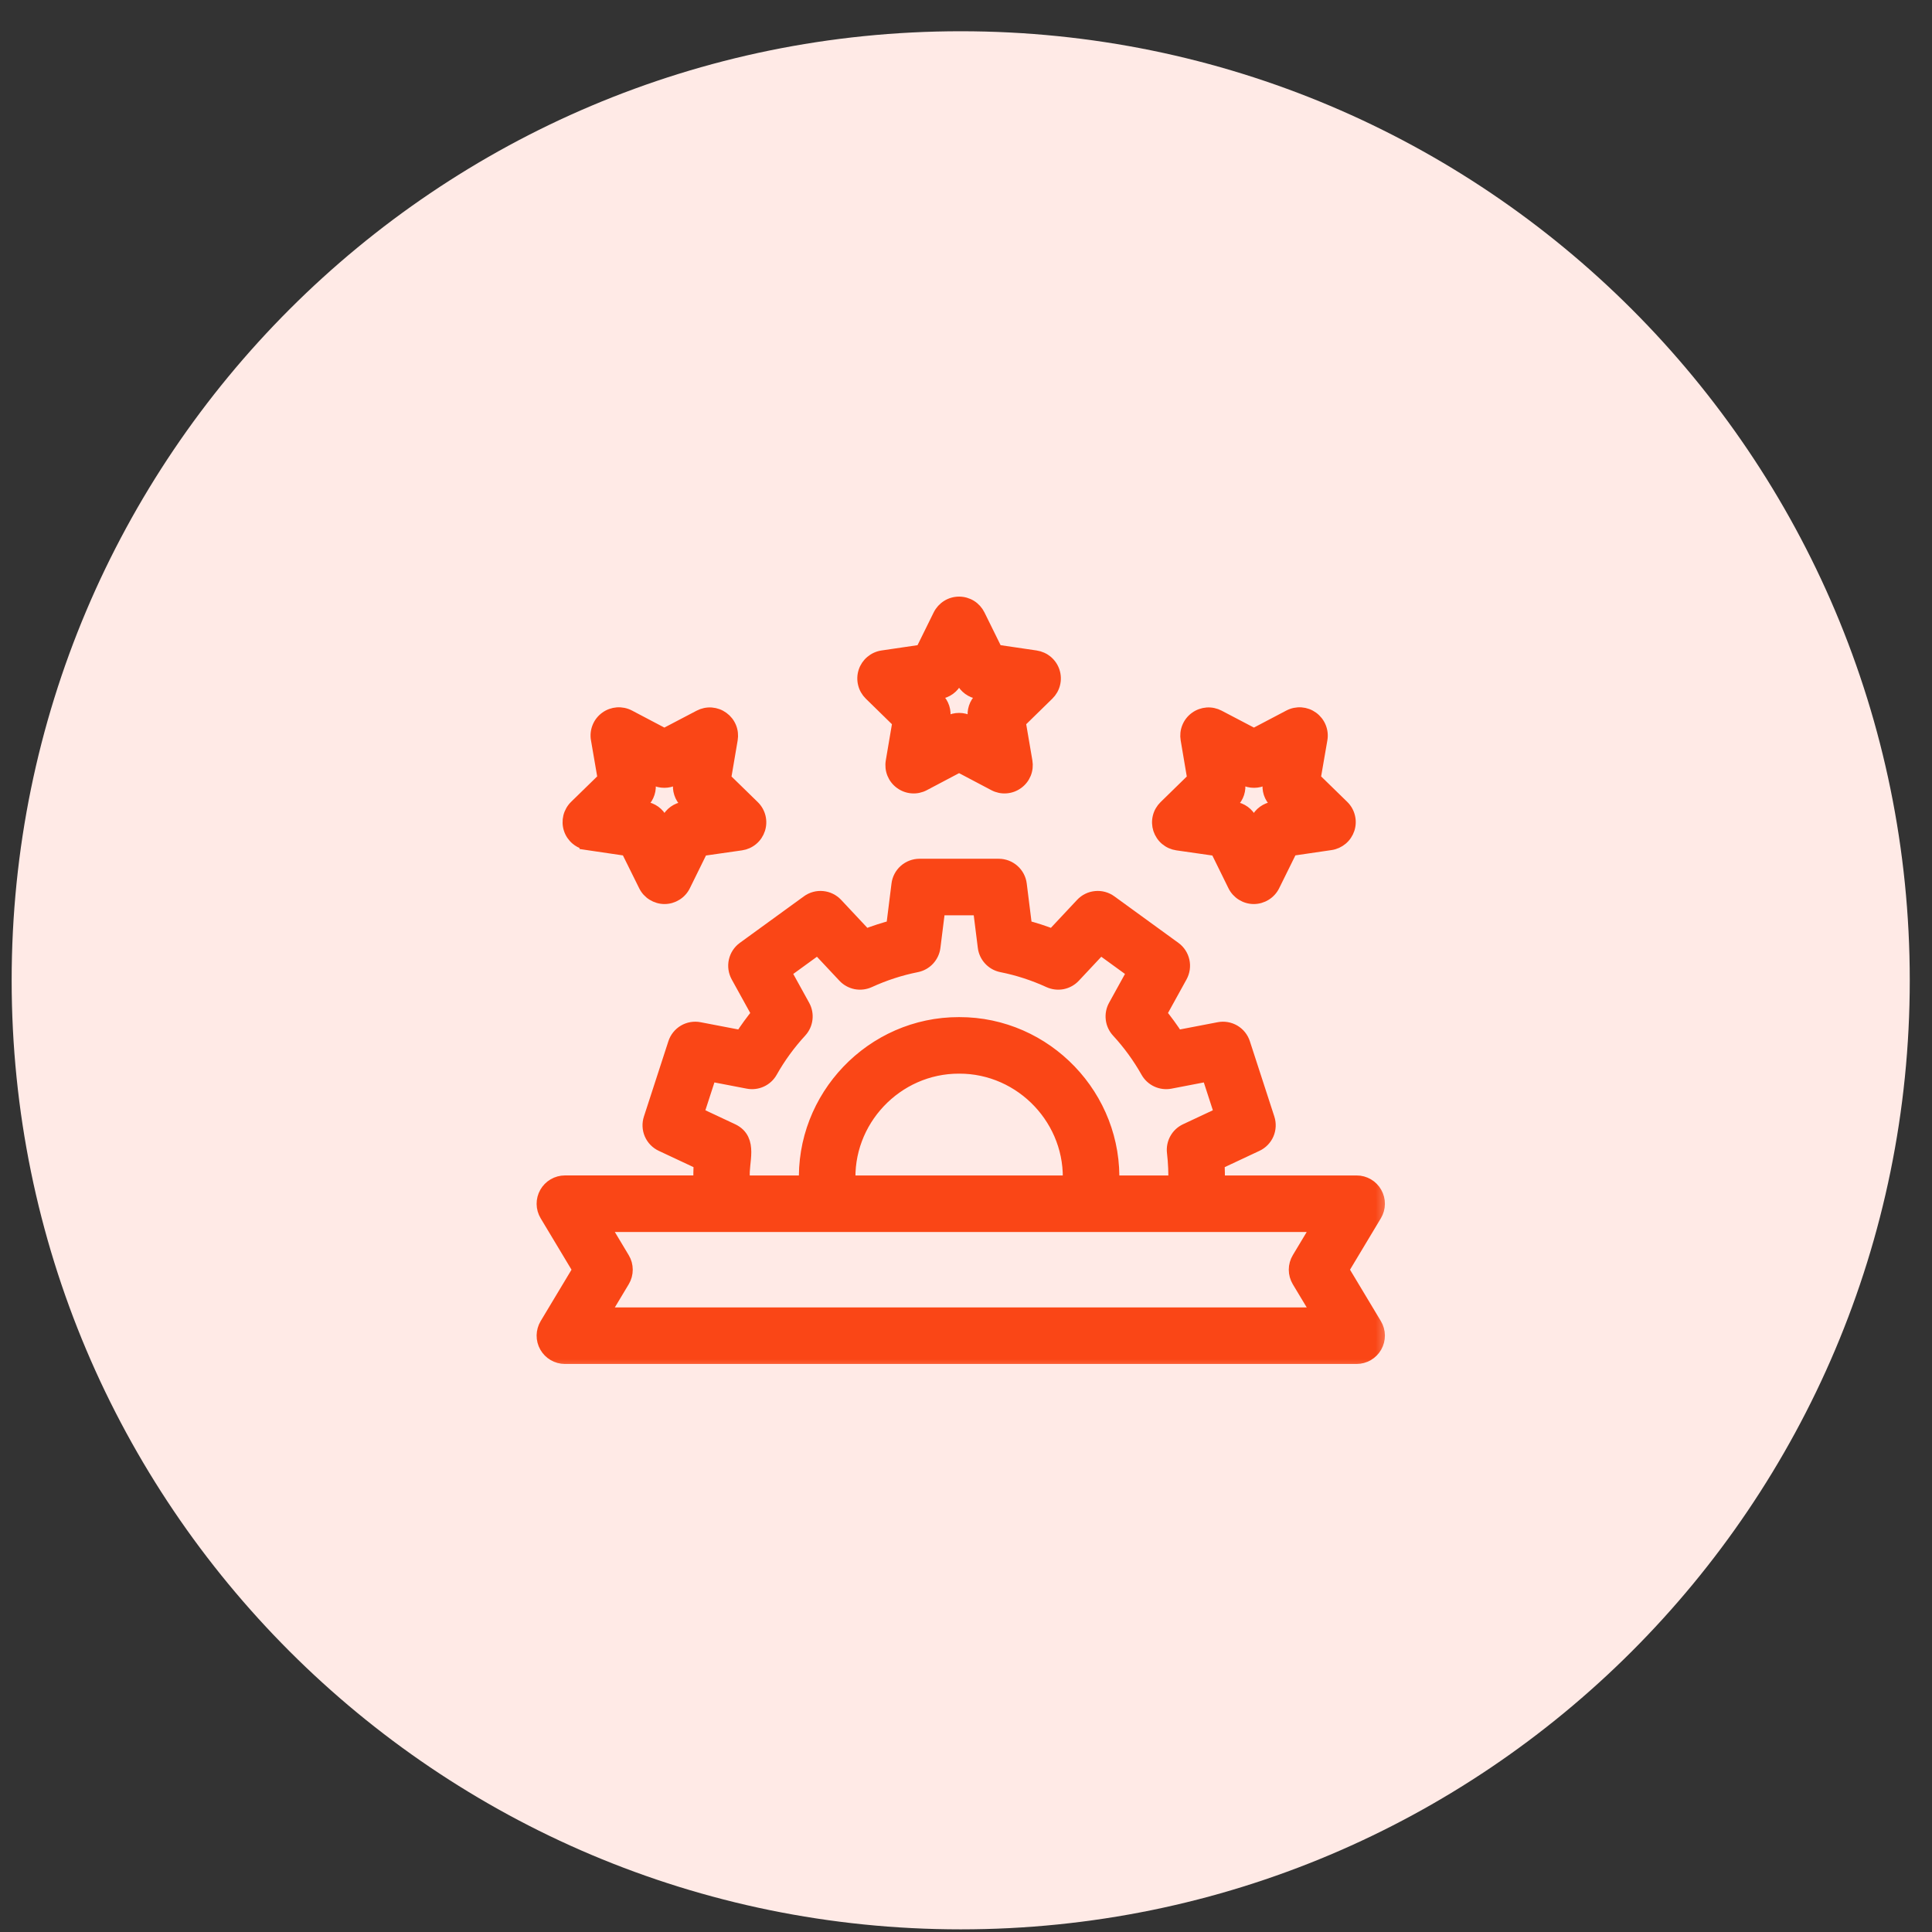
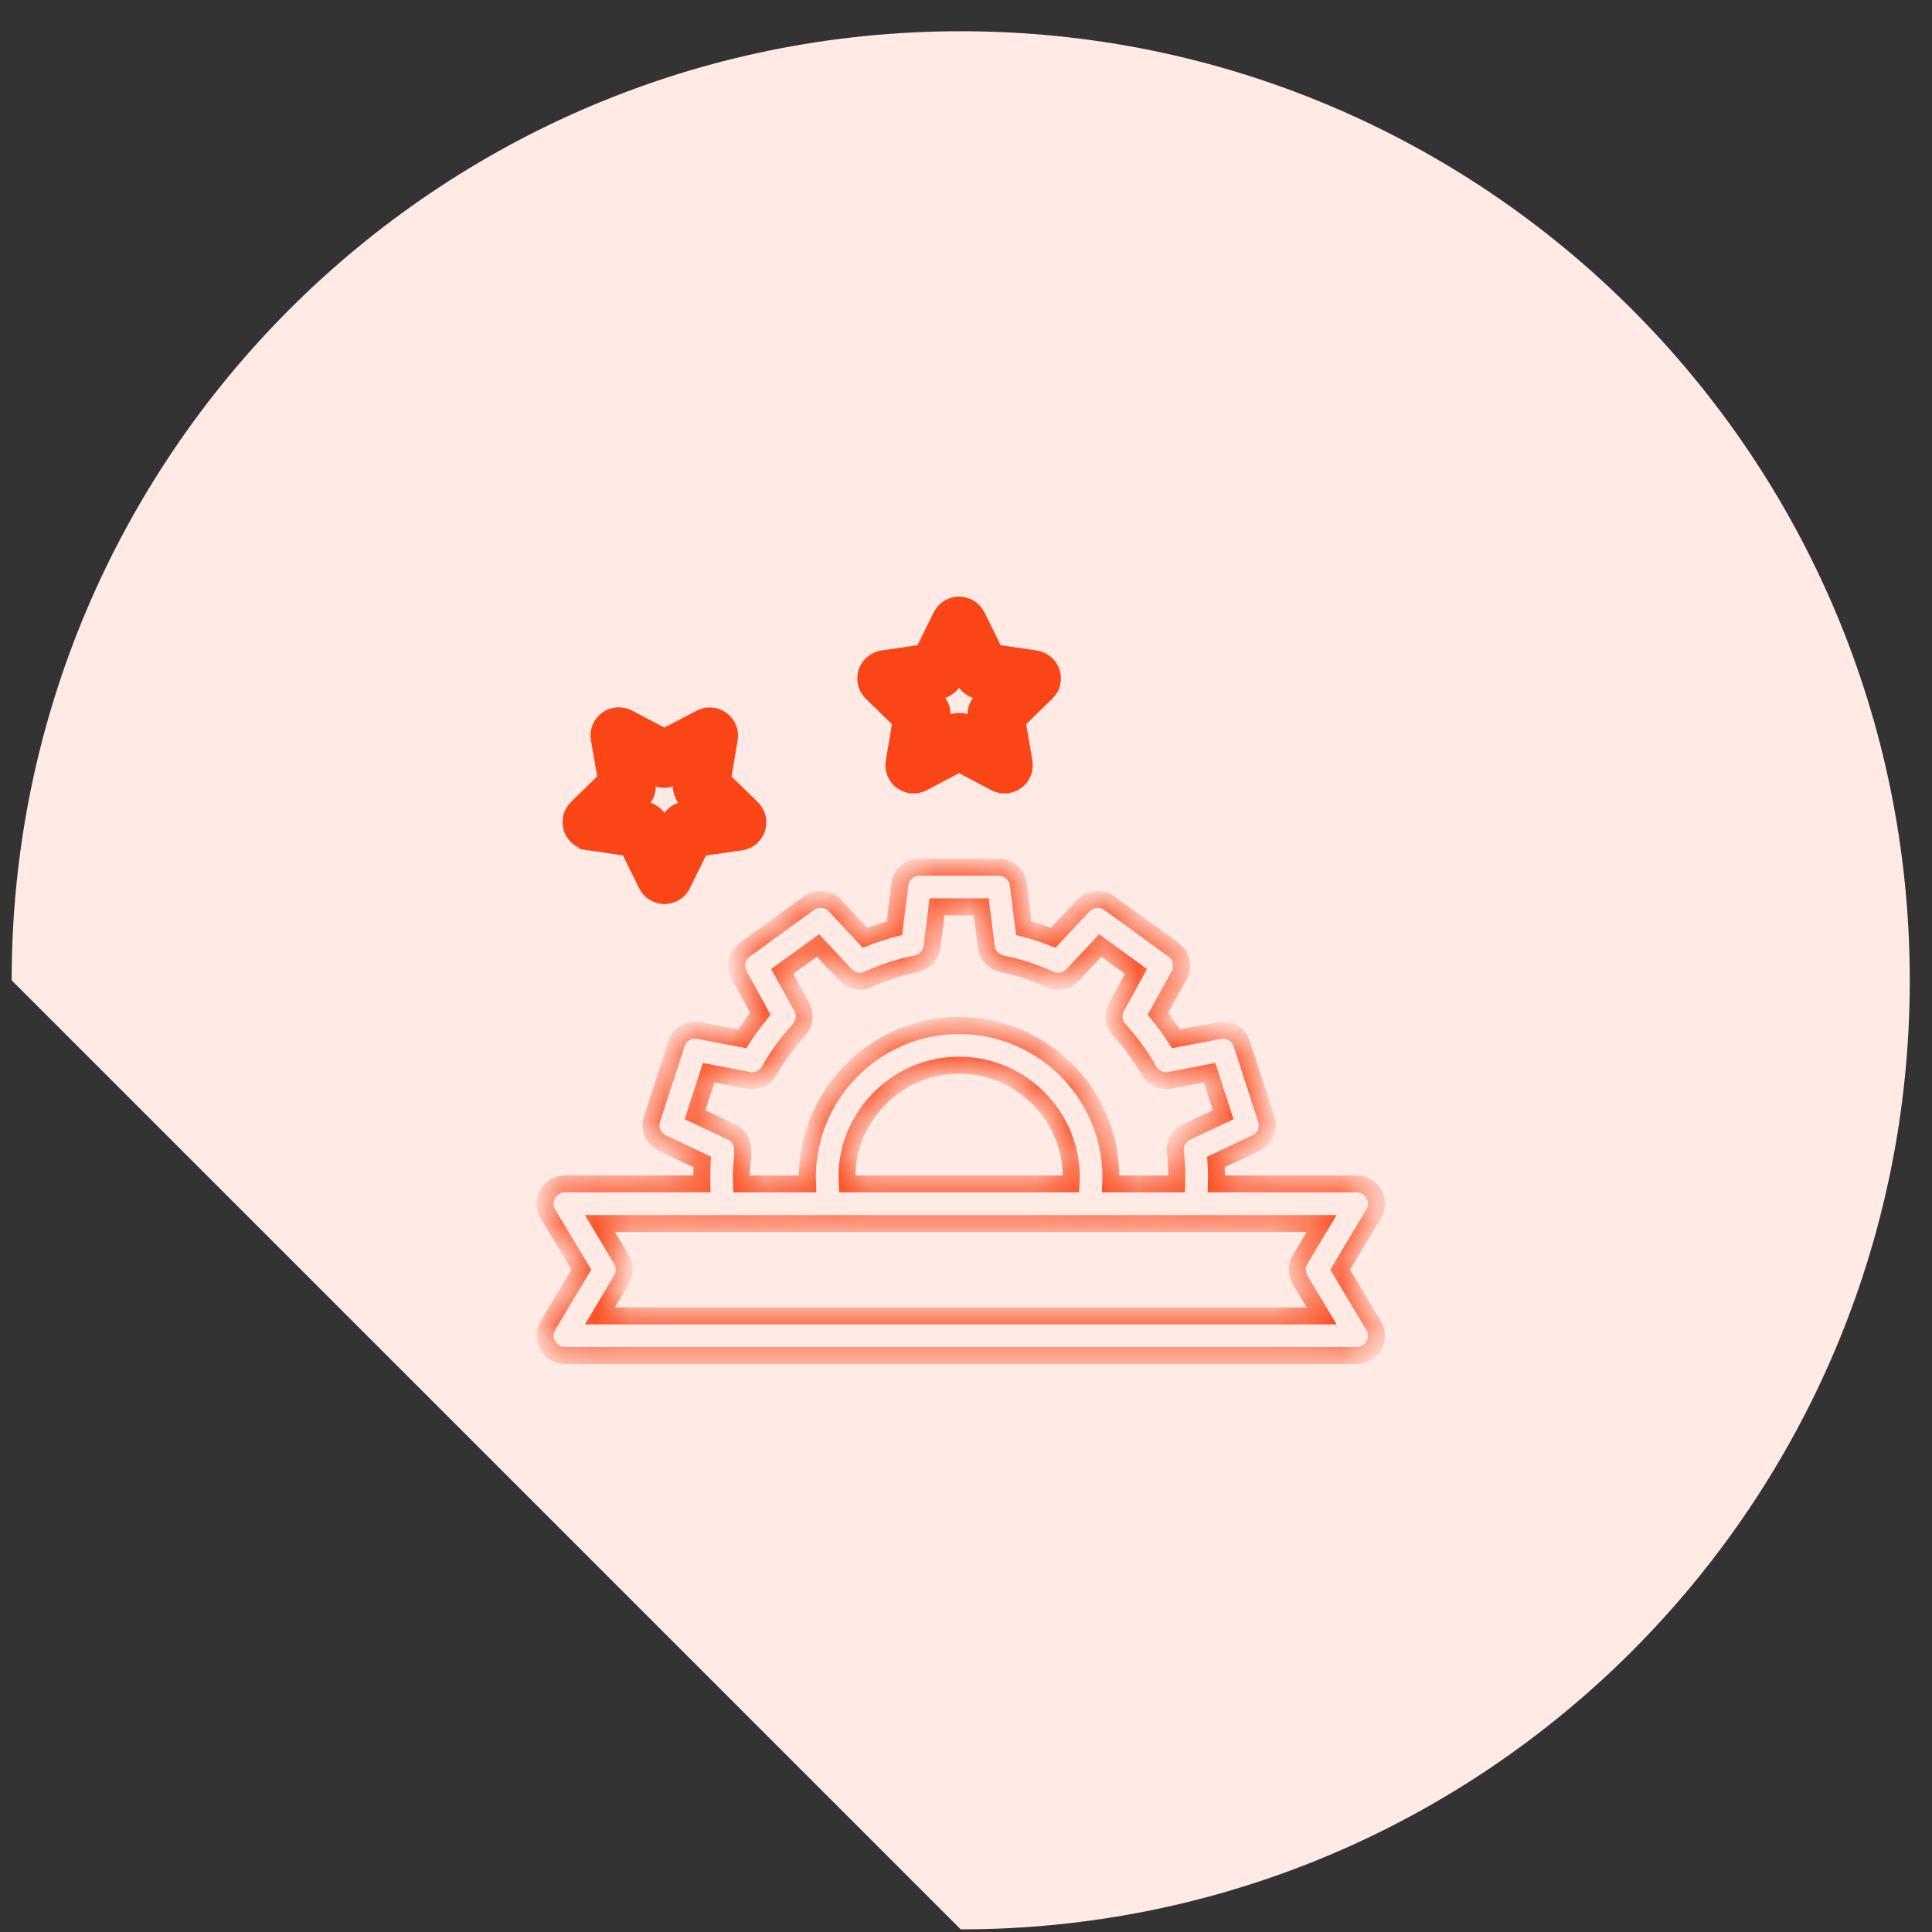
<svg xmlns="http://www.w3.org/2000/svg" width="57" height="57" viewBox="0 0 57 57" fill="none">
  <rect x="0" y="0" width="57" height="57" fill="#333333" stroke="none" />
-   <path d="M28.344 56.922C43.808 56.922 56.344 44.386 56.344 28.922C56.344 13.458 43.808 0.922 28.344 0.922C12.88 0.922 0.344 13.458 0.344 28.922C0.344 44.386 12.88 56.922 28.344 56.922Z" fill="#FFEAE6" />
+   <path d="M28.344 56.922C43.808 56.922 56.344 44.386 56.344 28.922C56.344 13.458 43.808 0.922 28.344 0.922C12.88 0.922 0.344 13.458 0.344 28.922Z" fill="#FFEAE6" />
  <mask id="path-2-outside-1_1741_478" maskUnits="userSpaceOnUse" x="15.082" y="24.586" width="26" height="16" fill="black">
-     <rect fill="white" x="15.082" y="24.586" width="26" height="16" />
    <path d="M39.538 37.46L40.526 35.814C40.579 35.725 40.608 35.624 40.609 35.521C40.611 35.417 40.584 35.316 40.533 35.226C40.483 35.136 40.409 35.061 40.319 35.009C40.23 34.957 40.129 34.929 40.025 34.93H35.886C35.892 34.712 35.888 34.498 35.875 34.279L37.052 33.727C37.181 33.667 37.283 33.562 37.34 33.431C37.396 33.3 37.403 33.154 37.359 33.018L36.637 30.797C36.593 30.661 36.502 30.547 36.379 30.474C36.256 30.402 36.111 30.377 35.972 30.404L34.696 30.649C34.532 30.393 34.353 30.147 34.16 29.912L34.788 28.774C34.856 28.649 34.877 28.504 34.846 28.365C34.815 28.226 34.735 28.103 34.62 28.02L32.73 26.647C32.615 26.563 32.473 26.524 32.331 26.538C32.189 26.551 32.057 26.616 31.96 26.72L31.073 27.667C30.79 27.556 30.5 27.462 30.205 27.386L30.044 26.097C30.027 25.956 29.958 25.826 29.851 25.732C29.745 25.638 29.607 25.586 29.465 25.586H27.129C26.987 25.586 26.849 25.638 26.742 25.732C26.636 25.826 26.567 25.956 26.55 26.098L26.389 27.386C26.094 27.462 25.804 27.556 25.521 27.667L24.634 26.72C24.536 26.616 24.404 26.551 24.263 26.538C24.121 26.524 23.979 26.563 23.864 26.647L21.974 28.02C21.859 28.104 21.779 28.226 21.748 28.365C21.717 28.504 21.738 28.649 21.806 28.774L22.434 29.912C22.241 30.147 22.062 30.393 21.898 30.649L20.622 30.404C20.483 30.377 20.338 30.402 20.215 30.474C20.093 30.547 20.001 30.661 19.957 30.797L19.235 33.019C19.191 33.154 19.198 33.301 19.254 33.431C19.311 33.562 19.413 33.667 19.542 33.727L20.719 34.279C20.706 34.498 20.702 34.712 20.708 34.929H16.666C16.563 34.929 16.461 34.957 16.372 35.009C16.283 35.061 16.209 35.136 16.158 35.226C16.107 35.316 16.081 35.417 16.082 35.521C16.083 35.624 16.112 35.725 16.165 35.814L17.153 37.46L16.165 39.106C16.112 39.195 16.084 39.296 16.082 39.399C16.081 39.503 16.107 39.605 16.158 39.694C16.209 39.784 16.283 39.859 16.372 39.911C16.461 39.963 16.563 39.991 16.666 39.991H40.025C40.129 39.991 40.23 39.963 40.319 39.911C40.408 39.859 40.482 39.784 40.533 39.694C40.584 39.605 40.61 39.503 40.609 39.399C40.608 39.296 40.579 39.195 40.526 39.106L39.538 37.46ZM21.873 34.735C21.834 34.275 22.121 33.651 21.584 33.395L20.505 32.889L20.908 31.648L22.078 31.873C22.198 31.896 22.323 31.881 22.434 31.829C22.545 31.778 22.637 31.693 22.697 31.586C22.941 31.153 23.235 30.75 23.572 30.384C23.655 30.294 23.708 30.18 23.722 30.058C23.737 29.936 23.713 29.813 23.654 29.706L23.078 28.662L24.134 27.895L24.948 28.764C25.031 28.853 25.141 28.914 25.262 28.938C25.382 28.961 25.506 28.946 25.618 28.895C26.07 28.688 26.544 28.533 27.032 28.436C27.152 28.412 27.262 28.351 27.345 28.261C27.428 28.171 27.482 28.057 27.497 27.936L27.645 26.754H28.949L29.097 27.936C29.112 28.057 29.165 28.171 29.249 28.261C29.332 28.351 29.442 28.412 29.562 28.436C30.05 28.533 30.524 28.688 30.976 28.895C31.088 28.946 31.212 28.961 31.332 28.938C31.453 28.914 31.562 28.853 31.646 28.764L32.46 27.895L33.516 28.662L32.94 29.706C32.881 29.813 32.857 29.936 32.872 30.058C32.886 30.18 32.939 30.294 33.022 30.384C33.359 30.749 33.653 31.153 33.897 31.586C33.957 31.693 34.049 31.778 34.16 31.829C34.271 31.881 34.396 31.896 34.516 31.873L35.686 31.648L36.089 32.889L35.01 33.395C34.899 33.447 34.807 33.532 34.748 33.639C34.688 33.746 34.664 33.869 34.678 33.991C34.714 34.302 34.727 34.616 34.718 34.93H32.77C32.886 32.396 30.834 30.251 28.297 30.258C25.76 30.251 23.708 32.396 23.824 34.93H21.876C21.874 34.864 21.873 34.799 21.873 34.735ZM24.994 34.93C24.875 33.041 26.405 31.419 28.297 31.426C30.189 31.419 31.719 33.041 31.6 34.93H24.994ZM38.356 37.761L38.994 38.823H17.698L18.335 37.761C18.39 37.67 18.418 37.566 18.418 37.46C18.418 37.354 18.39 37.25 18.335 37.16L17.698 36.097H38.994L38.356 37.16C38.302 37.25 38.273 37.354 38.273 37.46C38.273 37.566 38.302 37.67 38.356 37.761Z" />
  </mask>
-   <path d="M39.538 37.46L40.526 35.814C40.579 35.725 40.608 35.624 40.609 35.521C40.611 35.417 40.584 35.316 40.533 35.226C40.483 35.136 40.409 35.061 40.319 35.009C40.23 34.957 40.129 34.929 40.025 34.93H35.886C35.892 34.712 35.888 34.498 35.875 34.279L37.052 33.727C37.181 33.667 37.283 33.562 37.34 33.431C37.396 33.3 37.403 33.154 37.359 33.018L36.637 30.797C36.593 30.661 36.502 30.547 36.379 30.474C36.256 30.402 36.111 30.377 35.972 30.404L34.696 30.649C34.532 30.393 34.353 30.147 34.16 29.912L34.788 28.774C34.856 28.649 34.877 28.504 34.846 28.365C34.815 28.226 34.735 28.103 34.62 28.02L32.73 26.647C32.615 26.563 32.473 26.524 32.331 26.538C32.189 26.551 32.057 26.616 31.96 26.72L31.073 27.667C30.79 27.556 30.5 27.462 30.205 27.386L30.044 26.097C30.027 25.956 29.958 25.826 29.851 25.732C29.745 25.638 29.607 25.586 29.465 25.586H27.129C26.987 25.586 26.849 25.638 26.742 25.732C26.636 25.826 26.567 25.956 26.55 26.098L26.389 27.386C26.094 27.462 25.804 27.556 25.521 27.667L24.634 26.72C24.536 26.616 24.404 26.551 24.263 26.538C24.121 26.524 23.979 26.563 23.864 26.647L21.974 28.02C21.859 28.104 21.779 28.226 21.748 28.365C21.717 28.504 21.738 28.649 21.806 28.774L22.434 29.912C22.241 30.147 22.062 30.393 21.898 30.649L20.622 30.404C20.483 30.377 20.338 30.402 20.215 30.474C20.093 30.547 20.001 30.661 19.957 30.797L19.235 33.019C19.191 33.154 19.198 33.301 19.254 33.431C19.311 33.562 19.413 33.667 19.542 33.727L20.719 34.279C20.706 34.498 20.702 34.712 20.708 34.929H16.666C16.563 34.929 16.461 34.957 16.372 35.009C16.283 35.061 16.209 35.136 16.158 35.226C16.107 35.316 16.081 35.417 16.082 35.521C16.083 35.624 16.112 35.725 16.165 35.814L17.153 37.46L16.165 39.106C16.112 39.195 16.084 39.296 16.082 39.399C16.081 39.503 16.107 39.605 16.158 39.694C16.209 39.784 16.283 39.859 16.372 39.911C16.461 39.963 16.563 39.991 16.666 39.991H40.025C40.129 39.991 40.23 39.963 40.319 39.911C40.408 39.859 40.482 39.784 40.533 39.694C40.584 39.605 40.61 39.503 40.609 39.399C40.608 39.296 40.579 39.195 40.526 39.106L39.538 37.46ZM21.873 34.735C21.834 34.275 22.121 33.651 21.584 33.395L20.505 32.889L20.908 31.648L22.078 31.873C22.198 31.896 22.323 31.881 22.434 31.829C22.545 31.778 22.637 31.693 22.697 31.586C22.941 31.153 23.235 30.75 23.572 30.384C23.655 30.294 23.708 30.18 23.722 30.058C23.737 29.936 23.713 29.813 23.654 29.706L23.078 28.662L24.134 27.895L24.948 28.764C25.031 28.853 25.141 28.914 25.262 28.938C25.382 28.961 25.506 28.946 25.618 28.895C26.07 28.688 26.544 28.533 27.032 28.436C27.152 28.412 27.262 28.351 27.345 28.261C27.428 28.171 27.482 28.057 27.497 27.936L27.645 26.754H28.949L29.097 27.936C29.112 28.057 29.165 28.171 29.249 28.261C29.332 28.351 29.442 28.412 29.562 28.436C30.05 28.533 30.524 28.688 30.976 28.895C31.088 28.946 31.212 28.961 31.332 28.938C31.453 28.914 31.562 28.853 31.646 28.764L32.46 27.895L33.516 28.662L32.94 29.706C32.881 29.813 32.857 29.936 32.872 30.058C32.886 30.18 32.939 30.294 33.022 30.384C33.359 30.749 33.653 31.153 33.897 31.586C33.957 31.693 34.049 31.778 34.16 31.829C34.271 31.881 34.396 31.896 34.516 31.873L35.686 31.648L36.089 32.889L35.01 33.395C34.899 33.447 34.807 33.532 34.748 33.639C34.688 33.746 34.664 33.869 34.678 33.991C34.714 34.302 34.727 34.616 34.718 34.93H32.77C32.886 32.396 30.834 30.251 28.297 30.258C25.76 30.251 23.708 32.396 23.824 34.93H21.876C21.874 34.864 21.873 34.799 21.873 34.735ZM24.994 34.93C24.875 33.041 26.405 31.419 28.297 31.426C30.189 31.419 31.719 33.041 31.6 34.93H24.994ZM38.356 37.761L38.994 38.823H17.698L18.335 37.761C18.39 37.67 18.418 37.566 18.418 37.46C18.418 37.354 18.39 37.25 18.335 37.16L17.698 36.097H38.994L38.356 37.16C38.302 37.25 38.273 37.354 38.273 37.46C38.273 37.566 38.302 37.67 38.356 37.761Z" fill="#FA4616" />
  <path d="M39.538 37.46L40.526 35.814C40.579 35.725 40.608 35.624 40.609 35.521C40.611 35.417 40.584 35.316 40.533 35.226C40.483 35.136 40.409 35.061 40.319 35.009C40.23 34.957 40.129 34.929 40.025 34.93H35.886C35.892 34.712 35.888 34.498 35.875 34.279L37.052 33.727C37.181 33.667 37.283 33.562 37.34 33.431C37.396 33.3 37.403 33.154 37.359 33.018L36.637 30.797C36.593 30.661 36.502 30.547 36.379 30.474C36.256 30.402 36.111 30.377 35.972 30.404L34.696 30.649C34.532 30.393 34.353 30.147 34.16 29.912L34.788 28.774C34.856 28.649 34.877 28.504 34.846 28.365C34.815 28.226 34.735 28.103 34.62 28.02L32.73 26.647C32.615 26.563 32.473 26.524 32.331 26.538C32.189 26.551 32.057 26.616 31.96 26.72L31.073 27.667C30.79 27.556 30.5 27.462 30.205 27.386L30.044 26.097C30.027 25.956 29.958 25.826 29.851 25.732C29.745 25.638 29.607 25.586 29.465 25.586H27.129C26.987 25.586 26.849 25.638 26.742 25.732C26.636 25.826 26.567 25.956 26.55 26.098L26.389 27.386C26.094 27.462 25.804 27.556 25.521 27.667L24.634 26.72C24.536 26.616 24.404 26.551 24.263 26.538C24.121 26.524 23.979 26.563 23.864 26.647L21.974 28.02C21.859 28.104 21.779 28.226 21.748 28.365C21.717 28.504 21.738 28.649 21.806 28.774L22.434 29.912C22.241 30.147 22.062 30.393 21.898 30.649L20.622 30.404C20.483 30.377 20.338 30.402 20.215 30.474C20.093 30.547 20.001 30.661 19.957 30.797L19.235 33.019C19.191 33.154 19.198 33.301 19.254 33.431C19.311 33.562 19.413 33.667 19.542 33.727L20.719 34.279C20.706 34.498 20.702 34.712 20.708 34.929H16.666C16.563 34.929 16.461 34.957 16.372 35.009C16.283 35.061 16.209 35.136 16.158 35.226C16.107 35.316 16.081 35.417 16.082 35.521C16.083 35.624 16.112 35.725 16.165 35.814L17.153 37.46L16.165 39.106C16.112 39.195 16.084 39.296 16.082 39.399C16.081 39.503 16.107 39.605 16.158 39.694C16.209 39.784 16.283 39.859 16.372 39.911C16.461 39.963 16.563 39.991 16.666 39.991H40.025C40.129 39.991 40.23 39.963 40.319 39.911C40.408 39.859 40.482 39.784 40.533 39.694C40.584 39.605 40.61 39.503 40.609 39.399C40.608 39.296 40.579 39.195 40.526 39.106L39.538 37.46ZM21.873 34.735C21.834 34.275 22.121 33.651 21.584 33.395L20.505 32.889L20.908 31.648L22.078 31.873C22.198 31.896 22.323 31.881 22.434 31.829C22.545 31.778 22.637 31.693 22.697 31.586C22.941 31.153 23.235 30.75 23.572 30.384C23.655 30.294 23.708 30.18 23.722 30.058C23.737 29.936 23.713 29.813 23.654 29.706L23.078 28.662L24.134 27.895L24.948 28.764C25.031 28.853 25.141 28.914 25.262 28.938C25.382 28.961 25.506 28.946 25.618 28.895C26.07 28.688 26.544 28.533 27.032 28.436C27.152 28.412 27.262 28.351 27.345 28.261C27.428 28.171 27.482 28.057 27.497 27.936L27.645 26.754H28.949L29.097 27.936C29.112 28.057 29.165 28.171 29.249 28.261C29.332 28.351 29.442 28.412 29.562 28.436C30.05 28.533 30.524 28.688 30.976 28.895C31.088 28.946 31.212 28.961 31.332 28.938C31.453 28.914 31.562 28.853 31.646 28.764L32.46 27.895L33.516 28.662L32.94 29.706C32.881 29.813 32.857 29.936 32.872 30.058C32.886 30.18 32.939 30.294 33.022 30.384C33.359 30.749 33.653 31.153 33.897 31.586C33.957 31.693 34.049 31.778 34.16 31.829C34.271 31.881 34.396 31.896 34.516 31.873L35.686 31.648L36.089 32.889L35.01 33.395C34.899 33.447 34.807 33.532 34.748 33.639C34.688 33.746 34.664 33.869 34.678 33.991C34.714 34.302 34.727 34.616 34.718 34.93H32.77C32.886 32.396 30.834 30.251 28.297 30.258C25.76 30.251 23.708 32.396 23.824 34.93H21.876C21.874 34.864 21.873 34.799 21.873 34.735ZM24.994 34.93C24.875 33.041 26.405 31.419 28.297 31.426C30.189 31.419 31.719 33.041 31.6 34.93H24.994ZM38.356 37.761L38.994 38.823H17.698L18.335 37.761C18.39 37.67 18.418 37.566 18.418 37.46C18.418 37.354 18.39 37.25 18.335 37.16L17.698 36.097H38.994L38.356 37.16C38.302 37.25 38.273 37.354 38.273 37.46C38.273 37.566 38.302 37.67 38.356 37.761Z" stroke="#FA4616" stroke-width="0.5" mask="url(#path-2-outside-1_1741_478)" />
  <path d="M28.296 17.727C28.428 17.727 28.558 17.764 28.671 17.834C28.783 17.904 28.873 18.004 28.932 18.123L29.438 19.149L30.567 19.315C30.698 19.335 30.821 19.39 30.922 19.475C31.023 19.56 31.098 19.671 31.139 19.797C31.18 19.922 31.185 20.057 31.153 20.186C31.122 20.314 31.054 20.431 30.96 20.523L30.142 21.323L30.335 22.455C30.357 22.585 30.343 22.72 30.293 22.843C30.243 22.965 30.16 23.071 30.053 23.148C29.946 23.226 29.819 23.273 29.686 23.282C29.555 23.292 29.423 23.264 29.306 23.202L28.296 22.669L27.286 23.202C27.169 23.264 27.037 23.292 26.905 23.282C26.773 23.273 26.646 23.226 26.539 23.148C26.432 23.071 26.349 22.965 26.299 22.843C26.249 22.72 26.235 22.585 26.257 22.455L26.449 21.323L25.631 20.523C25.537 20.431 25.47 20.314 25.439 20.186C25.407 20.057 25.412 19.922 25.453 19.797C25.494 19.671 25.569 19.56 25.67 19.475C25.771 19.39 25.894 19.334 26.024 19.315L27.153 19.149L27.659 18.123C27.718 18.004 27.809 17.904 27.921 17.834C28.033 17.764 28.163 17.727 28.296 17.727ZM28.262 20.111C28.211 20.214 28.136 20.303 28.043 20.371C27.95 20.439 27.841 20.483 27.727 20.5L27.646 20.511L27.707 20.57C27.789 20.651 27.85 20.749 27.886 20.858C27.921 20.967 27.929 21.083 27.91 21.196L27.895 21.276L27.965 21.24C28.067 21.186 28.181 21.158 28.296 21.158C28.411 21.158 28.525 21.186 28.627 21.24L28.694 21.275L28.682 21.196C28.662 21.083 28.671 20.967 28.706 20.858C28.741 20.749 28.803 20.651 28.885 20.57L28.944 20.512L28.863 20.5C28.75 20.483 28.642 20.439 28.549 20.371C28.456 20.303 28.381 20.214 28.33 20.111L28.296 20.041L28.262 20.111Z" fill="#FA4616" stroke="#FA4616" stroke-width="0.25" />
  <path d="M18.206 20.994C18.338 20.985 18.471 21.012 18.588 21.074L19.601 21.607L20.611 21.078C20.728 21.017 20.86 20.988 20.992 20.998C21.124 21.008 21.25 21.054 21.357 21.132C21.464 21.209 21.548 21.315 21.598 21.438C21.648 21.56 21.662 21.694 21.64 21.824L21.448 22.953L22.27 23.755C22.364 23.847 22.431 23.964 22.463 24.093C22.494 24.221 22.489 24.356 22.448 24.481C22.407 24.607 22.332 24.72 22.23 24.805C22.129 24.89 22.006 24.945 21.875 24.964L20.745 25.126L20.241 26.15C20.183 26.269 20.093 26.369 19.98 26.439C19.868 26.509 19.739 26.547 19.606 26.547H19.605C19.473 26.547 19.344 26.509 19.231 26.439C19.119 26.37 19.028 26.27 18.97 26.151L18.461 25.123L17.328 24.956L17.222 24.94V24.931C17.131 24.903 17.046 24.857 16.974 24.796C16.873 24.711 16.797 24.599 16.757 24.474C16.716 24.348 16.712 24.213 16.743 24.085C16.775 23.957 16.842 23.839 16.936 23.747L17.753 22.95L17.559 21.822C17.536 21.692 17.55 21.557 17.6 21.435C17.649 21.312 17.733 21.206 17.84 21.128C17.947 21.05 18.074 21.004 18.206 20.994ZM19.93 23.037C19.828 23.091 19.715 23.118 19.6 23.118C19.485 23.118 19.371 23.091 19.27 23.037V23.036L19.2 22.999L19.214 23.076C19.233 23.189 19.226 23.307 19.19 23.416C19.155 23.525 19.093 23.625 19.011 23.705L18.952 23.762L19.035 23.774C19.149 23.791 19.257 23.835 19.35 23.902C19.442 23.97 19.518 24.058 19.568 24.161L19.604 24.233L19.638 24.165C19.689 24.062 19.764 23.972 19.857 23.904C19.951 23.837 20.059 23.793 20.173 23.776L20.249 23.765L20.191 23.708C20.11 23.628 20.048 23.529 20.013 23.42C19.977 23.311 19.969 23.195 19.988 23.082L20.002 22.999L19.93 23.037Z" fill="#FA4616" stroke="#FA4616" stroke-width="0.25" />
-   <path d="M38.391 20.994C38.523 21.004 38.649 21.05 38.756 21.128C38.863 21.206 38.946 21.312 38.996 21.435C39.046 21.557 39.061 21.692 39.038 21.822L38.843 22.95L39.66 23.747C39.755 23.839 39.822 23.957 39.853 24.085C39.885 24.213 39.88 24.348 39.839 24.474C39.798 24.599 39.723 24.711 39.622 24.796C39.521 24.881 39.398 24.937 39.268 24.956L38.135 25.122L37.627 26.151C37.568 26.27 37.477 26.37 37.365 26.439C37.253 26.509 37.123 26.547 36.991 26.547H36.99C36.858 26.547 36.728 26.509 36.616 26.439C36.504 26.369 36.413 26.269 36.355 26.15L35.851 25.126L34.722 24.964C34.591 24.945 34.468 24.89 34.366 24.805C34.265 24.72 34.19 24.607 34.148 24.481C34.108 24.356 34.102 24.221 34.134 24.093C34.165 23.964 34.233 23.847 34.327 23.755L35.148 22.953L34.957 21.824C34.935 21.694 34.949 21.56 34.999 21.438C35.049 21.315 35.132 21.209 35.239 21.132C35.346 21.054 35.473 21.008 35.605 20.998C35.736 20.988 35.868 21.017 35.985 21.078L36.995 21.607L38.009 21.074C38.126 21.012 38.258 20.985 38.391 20.994ZM36.608 23.082C36.628 23.195 36.619 23.311 36.584 23.42C36.548 23.529 36.486 23.627 36.404 23.707L36.405 23.708L36.346 23.765L36.423 23.776C36.537 23.793 36.646 23.837 36.739 23.904C36.833 23.972 36.908 24.062 36.959 24.165L36.992 24.233L37.028 24.162C37.079 24.059 37.154 23.97 37.247 23.902C37.34 23.835 37.448 23.791 37.562 23.774L37.645 23.762L37.586 23.705C37.504 23.625 37.442 23.526 37.406 23.416C37.371 23.307 37.363 23.189 37.383 23.076L37.395 23L37.327 23.037C37.225 23.091 37.112 23.118 36.997 23.118C36.882 23.118 36.769 23.091 36.667 23.037L36.594 22.998L36.608 23.082Z" fill="#FA4616" stroke="#FA4616" stroke-width="0.25" />
</svg>